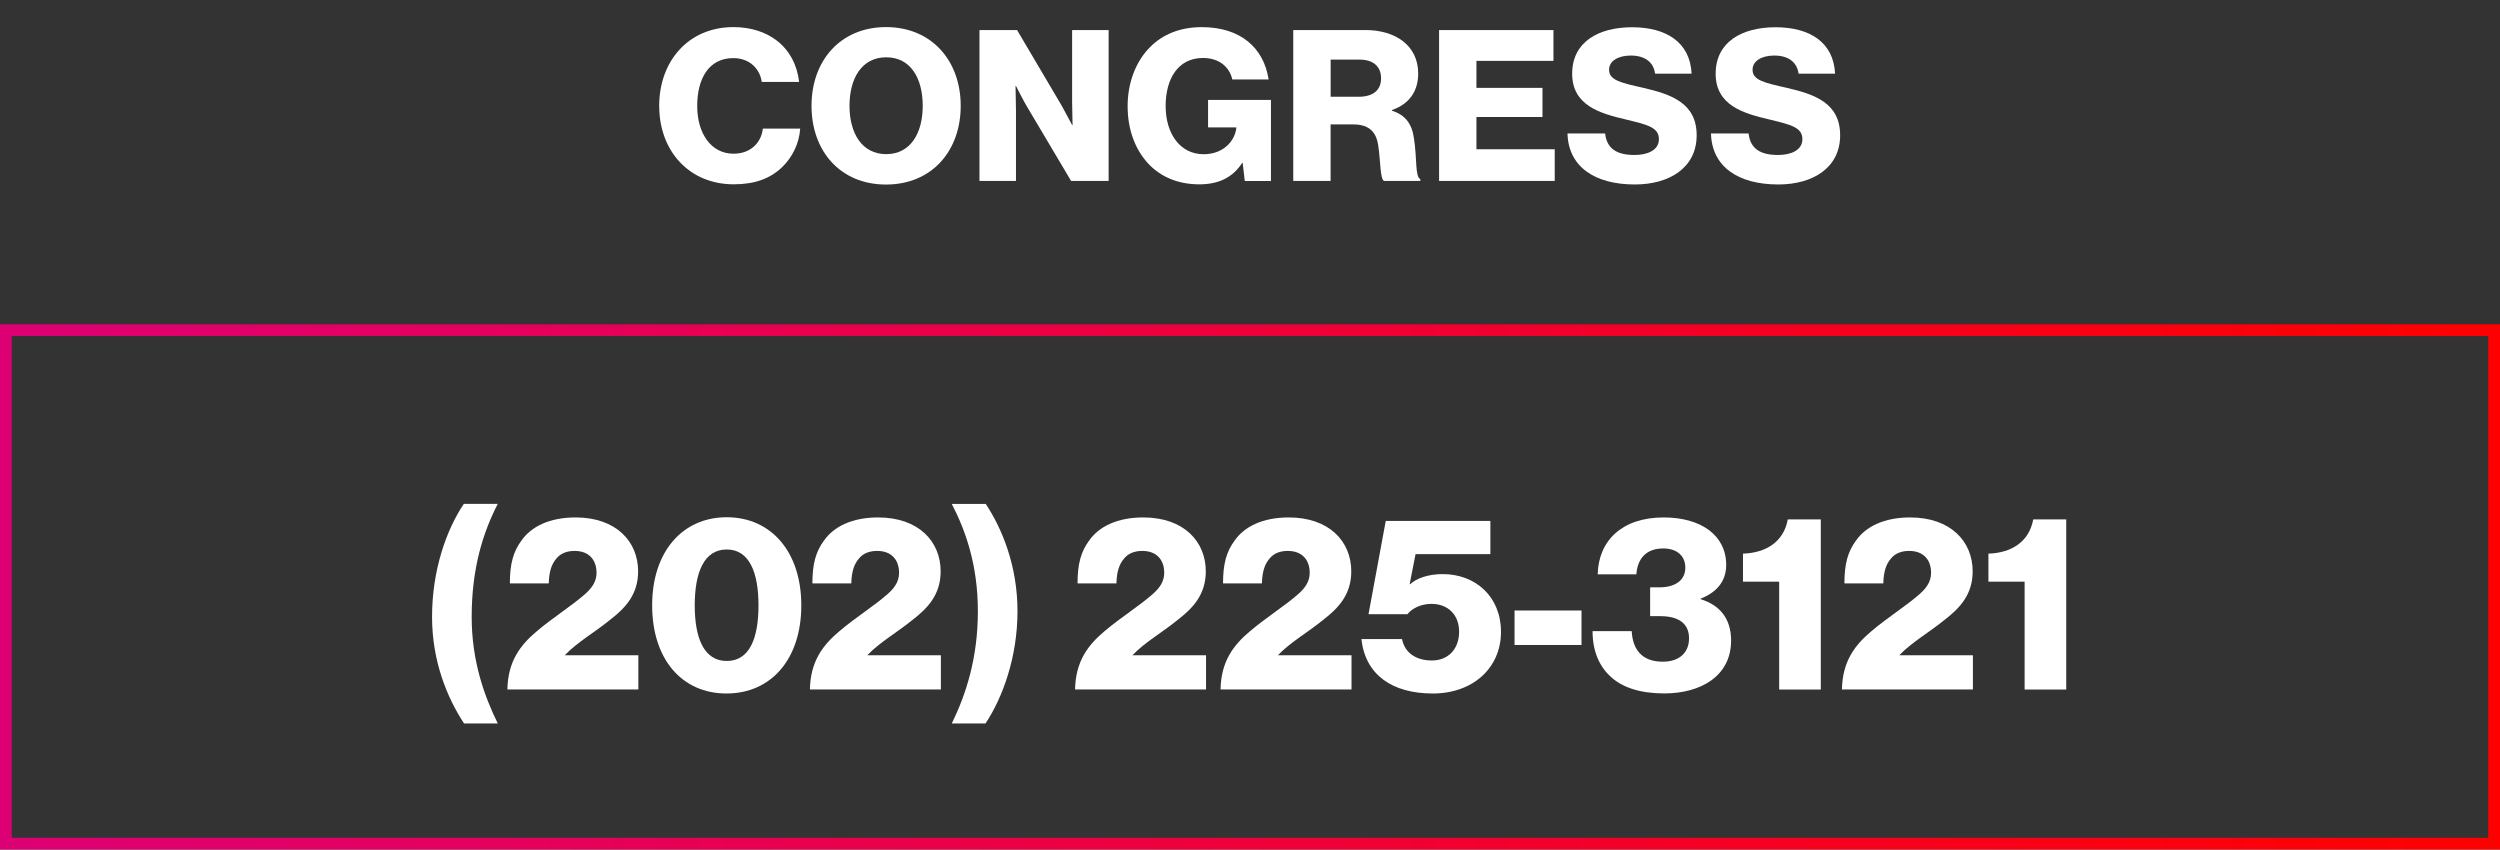
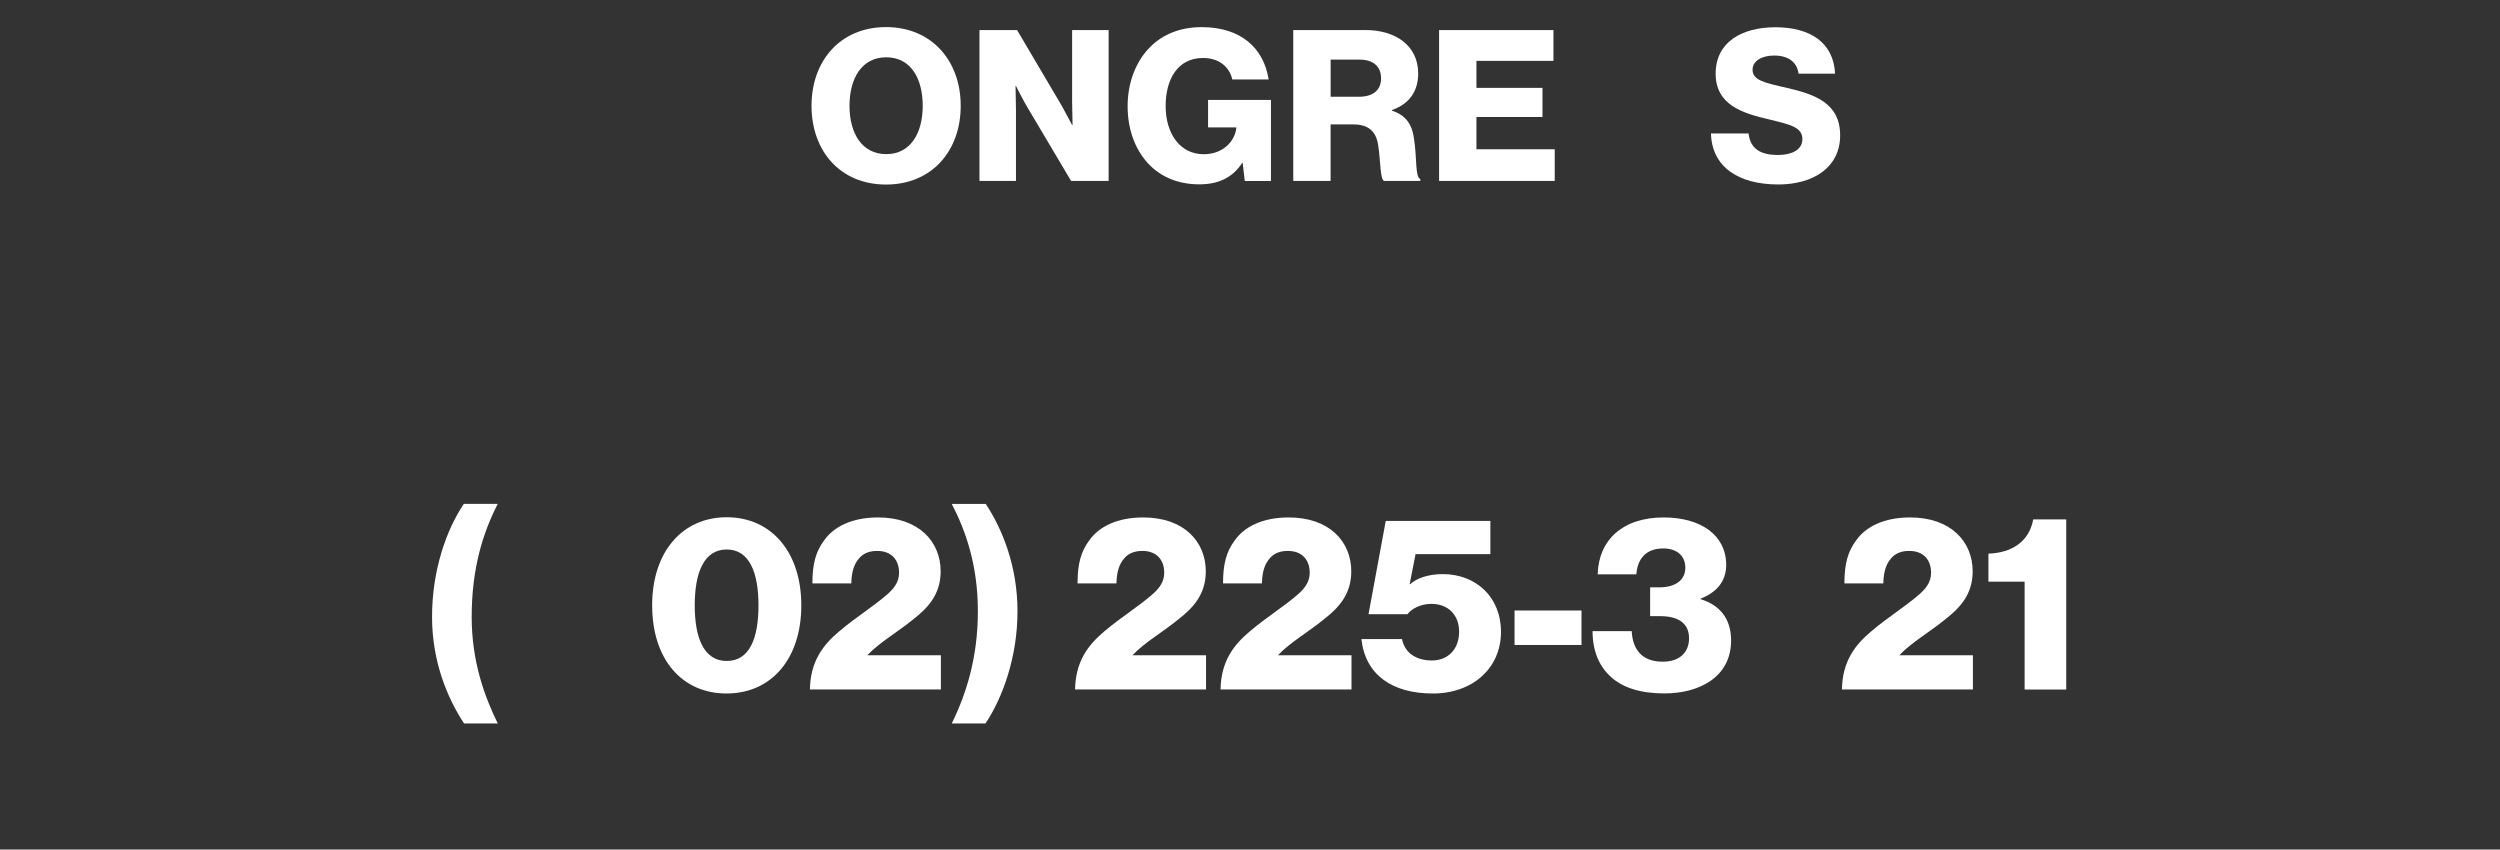
<svg xmlns="http://www.w3.org/2000/svg" id="Layer_1" viewBox="0 0 626.54 212.9">
  <rect x="0" y="0" width="626.54" height="212.9" fill="#333333" stroke="none" />
  <defs>
    <style>      .st0 {        fill: url(#linear-gradient);      }      .st1 {        fill: #fff;      }    </style>
    <linearGradient id="linear-gradient" x1="0" y1="147.09" x2="626.54" y2="147.09" gradientUnits="userSpaceOnUse">
      <stop offset="0" stop-color="#dd0074" />
      <stop offset="1" stop-color="red" />
    </linearGradient>
  </defs>
-   <path class="st0" d="M626.54,212.9H0V81.29h626.54v131.61ZM2.94,209.96h620.67v-125.73H2.94v125.73Z" />
  <g>
    <path class="st1" d="M108.28,154.6c0-11.78,3.64-21.9,7.96-28.32h8.51c-3.7,7.16-6.54,16.16-6.54,28.32,0,11.17,3.21,19.93,6.54,26.71h-8.45c-4.26-6.48-8.02-15.61-8.02-26.71Z" />
-     <path class="st1" d="M134.63,158.12c3.82-3.27,8.76-6.35,12.09-9.32,1.73-1.54,2.78-3.15,2.78-5.24,0-3.27-1.91-5.49-5.49-5.49-1.97,0-3.52.62-4.57,1.91-1.23,1.42-1.85,3.33-1.91,6.23h-9.75c0-4.94.86-7.96,2.9-10.73,2.41-3.46,6.97-5.8,13.57-5.8,10.18,0,15.67,6.05,15.67,13.51,0,5.86-3.27,9.25-7.03,12.15-3.76,3.08-8.33,5.68-11.29,8.82v.06h18.38v8.58h-32.82c.12-7.09,3.27-11.17,7.46-14.68Z" />
    <path class="st1" d="M163.44,151.71c0-13.45,7.59-22.08,18.69-22.08s18.69,8.64,18.69,22.08-7.53,22.09-18.75,22.09-18.63-8.64-18.63-22.09ZM190.09,151.71c0-8.21-2.28-14-7.96-14s-8.02,5.74-8.02,14,2.34,13.94,8.02,13.94,7.96-5.61,7.96-13.94Z" />
    <path class="st1" d="M210.45,158.12c3.82-3.27,8.76-6.35,12.09-9.32,1.73-1.54,2.78-3.15,2.78-5.24,0-3.27-1.91-5.49-5.49-5.49-1.97,0-3.52.62-4.57,1.91-1.23,1.42-1.85,3.33-1.91,6.23h-9.75c0-4.94.86-7.96,2.9-10.73,2.41-3.46,6.97-5.8,13.57-5.8,10.18,0,15.67,6.05,15.67,13.51,0,5.86-3.27,9.25-7.03,12.15-3.76,3.08-8.33,5.68-11.29,8.82v.06h18.38v8.58h-32.82c.12-7.09,3.27-11.17,7.46-14.68Z" />
    <path class="st1" d="M245.07,153.19c0-11.6-3.08-20.23-6.54-26.9h8.51c4.13,6.23,7.96,15.55,7.96,26.9s-3.64,21.53-8.02,28.13h-8.45c3.58-7.34,6.54-16.41,6.54-28.13Z" />
    <path class="st1" d="M276.9,158.12c3.82-3.27,8.76-6.35,12.09-9.32,1.73-1.54,2.78-3.15,2.78-5.24,0-3.27-1.91-5.49-5.49-5.49-1.97,0-3.52.62-4.57,1.91-1.23,1.42-1.85,3.33-1.91,6.23h-9.75c0-4.94.86-7.96,2.9-10.73,2.41-3.46,6.97-5.8,13.57-5.8,10.18,0,15.67,6.05,15.67,13.51,0,5.86-3.27,9.25-7.03,12.15-3.76,3.08-8.33,5.68-11.29,8.82v.06h18.38v8.58h-32.82c.12-7.09,3.27-11.17,7.46-14.68Z" />
    <path class="st1" d="M313.36,158.12c3.82-3.27,8.76-6.35,12.09-9.32,1.73-1.54,2.78-3.15,2.78-5.24,0-3.27-1.91-5.49-5.49-5.49-1.97,0-3.52.62-4.57,1.91-1.23,1.42-1.85,3.33-1.91,6.23h-9.75c0-4.94.86-7.96,2.9-10.73,2.41-3.46,6.97-5.8,13.57-5.8,10.18,0,15.67,6.05,15.67,13.51,0,5.86-3.27,9.25-7.03,12.15-3.76,3.08-8.33,5.68-11.29,8.82v.06h18.38v8.58h-32.82c.12-7.09,3.27-11.17,7.46-14.68Z" />
    <path class="st1" d="M341.19,160.16h10.18c.68,3.58,3.7,5.37,7.46,5.37,4.2,0,6.85-2.96,6.85-7.22s-2.84-6.97-6.91-6.97c-2.71,0-4.94,1.17-6.05,2.59h-9.75l4.32-23.38h26.22v8.33h-18.75l-1.48,7.53h.12c1.54-1.42,4.38-2.53,8.21-2.53,8.08,0,14.56,5.55,14.56,14.5s-6.97,15.42-17.09,15.42-16.9-4.63-17.89-13.63Z" />
    <path class="st1" d="M379.57,153h16.78v8.64h-16.78v-8.64Z" />
    <path class="st1" d="M403.81,169.72c-3.08-2.71-4.69-6.66-4.69-11.54h9.81c.25,4.5,2.47,7.65,7.77,7.65,4.26,0,6.6-2.34,6.6-5.86,0-3.7-2.59-5.55-7.22-5.55h-2.53v-7.22h2.28c3.95,0,6.54-1.73,6.54-4.94,0-2.9-2.04-4.81-5.55-4.81-4.5,0-6.48,2.84-6.72,6.48h-9.69c.19-8.39,6.05-14.25,16.53-14.25,9.32,0,15.67,4.44,15.67,11.91,0,4.32-2.65,6.97-6.42,8.45v.12c4.63,1.42,7.65,4.69,7.65,10.36,0,9.07-7.83,13.26-16.72,13.26-5.98,0-10.36-1.42-13.33-4.07Z" />
-     <path class="st1" d="M445.89,145.78h-9.07v-7.03c5.61-.18,10.18-2.84,11.23-8.58h8.27v42.63h-10.43v-27.02Z" />
    <path class="st1" d="M469.09,158.12c3.82-3.27,8.76-6.35,12.09-9.32,1.73-1.54,2.78-3.15,2.78-5.24,0-3.27-1.91-5.49-5.49-5.49-1.97,0-3.52.62-4.57,1.91-1.23,1.42-1.85,3.33-1.91,6.23h-9.75c0-4.94.86-7.96,2.9-10.73,2.41-3.46,6.97-5.8,13.57-5.8,10.18,0,15.67,6.05,15.67,13.51,0,5.86-3.27,9.25-7.03,12.15-3.76,3.08-8.33,5.68-11.29,8.82v.06h18.38v8.58h-32.82c.12-7.09,3.27-11.17,7.46-14.68Z" />
    <path class="st1" d="M507.4,145.78h-9.07v-7.03c5.61-.18,10.18-2.84,11.23-8.58h8.27v42.63h-10.43v-27.02Z" />
  </g>
  <g>
-     <path class="st1" d="M165.2,26.57c0-11.27,7.35-19.78,18.62-19.78,4.39,0,8.09,1.27,10.79,3.33,3.28,2.49,5.18,6.19,5.66,10.42h-9.36c-.48-3.38-3.12-5.98-7.14-5.98-6.13,0-9.04,5.13-9.04,12.01s3.49,11.95,9.1,11.95c4.18,0,6.93-2.64,7.35-6.29h9.36c-.26,3.75-1.96,7.19-4.55,9.68-2.91,2.8-6.77,4.28-12.11,4.28-11.11,0-18.67-8.3-18.67-19.62Z" />
    <path class="st1" d="M203.38,26.52c0-11.32,7.25-19.73,18.67-19.73s18.72,8.41,18.72,19.73-7.25,19.73-18.72,19.73-18.67-8.41-18.67-19.73ZM231.25,26.52c0-6.88-3.01-12.16-9.15-12.16s-9.2,5.29-9.2,12.16,3.12,12.11,9.2,12.11,9.15-5.24,9.15-12.11Z" />
    <path class="st1" d="M245.48,7.53h9.41l11.21,18.99c.58,1.06,2.59,4.81,2.59,4.81h.11s-.11-4.55-.11-5.87V7.53h9.15v37.81h-9.41l-11.11-18.72c-.63-1-2.7-5.08-2.7-5.08h-.11s.11,4.87.11,6.19v17.61h-9.15V7.53Z" />
    <path class="st1" d="M287.68,40.91c-3.28-3.6-5.08-8.57-5.08-14.33s2.01-11.16,5.61-14.76c3.12-3.17,7.51-5.02,12.96-5.02,9.73,0,15.55,5.18,16.77,13.12h-9.1c-.69-3.07-3.23-5.39-7.35-5.39-6.24,0-9.36,5.18-9.36,12.06s3.6,12.06,9.52,12.06c4.92,0,7.83-3.28,8.2-6.61v-.11h-7.09v-6.88h15.76v20.31h-6.56l-.53-4.55h-.11c-2.49,3.86-6.19,5.39-10.74,5.39-5.39,0-9.78-1.9-12.9-5.29Z" />
    <path class="st1" d="M324.11,7.53h18.09c7.51,0,13.22,3.86,13.22,10.89,0,4.39-2.17,7.62-6.56,9.15v.16c3.28,1.11,4.97,3.17,5.5,6.93.79,4.97.26,9.73,1.59,10.21v.48h-9.1c-1-.58-.85-5.02-1.43-8.78-.48-3.49-2.27-5.39-6.29-5.39h-5.66v14.17h-9.36V7.53ZM340.51,24.25c3.7,0,5.61-1.75,5.61-4.6s-1.8-4.71-5.39-4.71h-7.25v9.31h7.03Z" />
    <path class="st1" d="M360.66,7.53h28.66v7.72h-19.3v6.77h16.55v7.3h-16.55v8.09h19.62v7.93h-28.98V7.53Z" />
-     <path class="st1" d="M392.86,33.45h9.41c.42,3.81,2.91,5.39,7.4,5.39,3.07,0,6.08-1.11,6.08-3.97,0-3.01-3.07-3.65-8.25-4.92-6.56-1.53-13.49-3.54-13.49-11.48s6.56-11.64,15.02-11.64,14.54,3.7,14.91,11.64h-9.15c-.37-2.91-2.59-4.55-6.08-4.55-3.28,0-5.45,1.43-5.45,3.54,0,2.64,2.91,3.28,8.57,4.55,7.03,1.64,13.38,3.81,13.38,11.9s-6.77,12.32-15.5,12.32c-10.05,0-16.66-4.44-16.87-12.8Z" />
    <path class="st1" d="M428.82,33.45h9.41c.42,3.81,2.91,5.39,7.4,5.39,3.07,0,6.08-1.11,6.08-3.97,0-3.01-3.07-3.65-8.25-4.92-6.56-1.53-13.49-3.54-13.49-11.48s6.56-11.64,15.02-11.64,14.54,3.7,14.91,11.64h-9.15c-.37-2.91-2.59-4.55-6.08-4.55-3.28,0-5.45,1.43-5.45,3.54,0,2.64,2.91,3.28,8.57,4.55,7.03,1.64,13.38,3.81,13.38,11.9s-6.77,12.32-15.5,12.32c-10.05,0-16.66-4.44-16.87-12.8Z" />
  </g>
</svg>